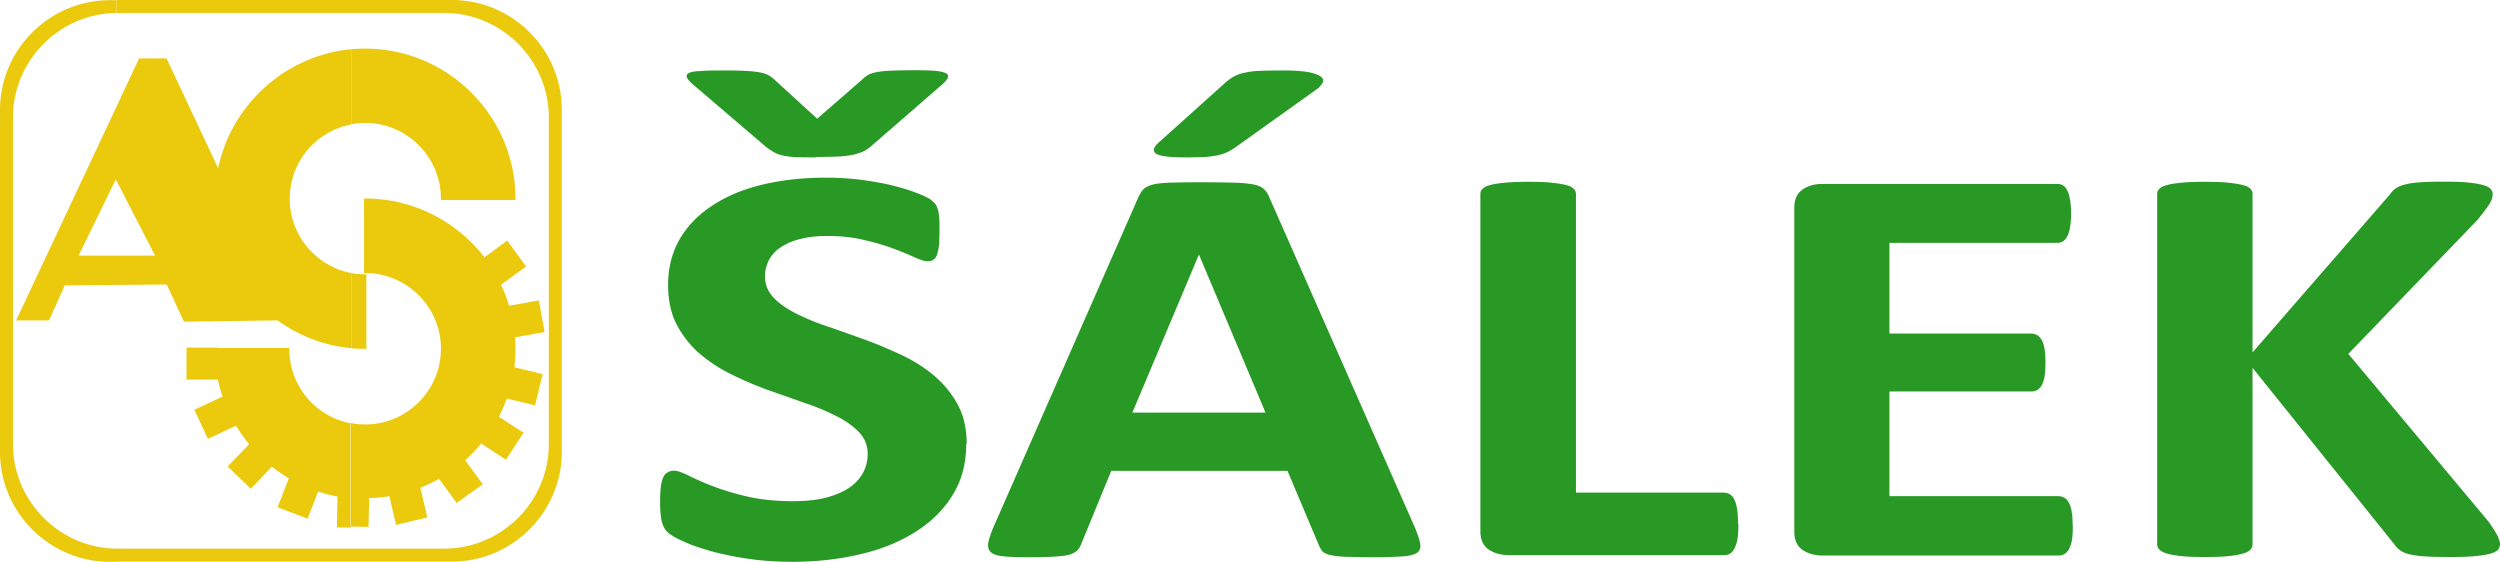
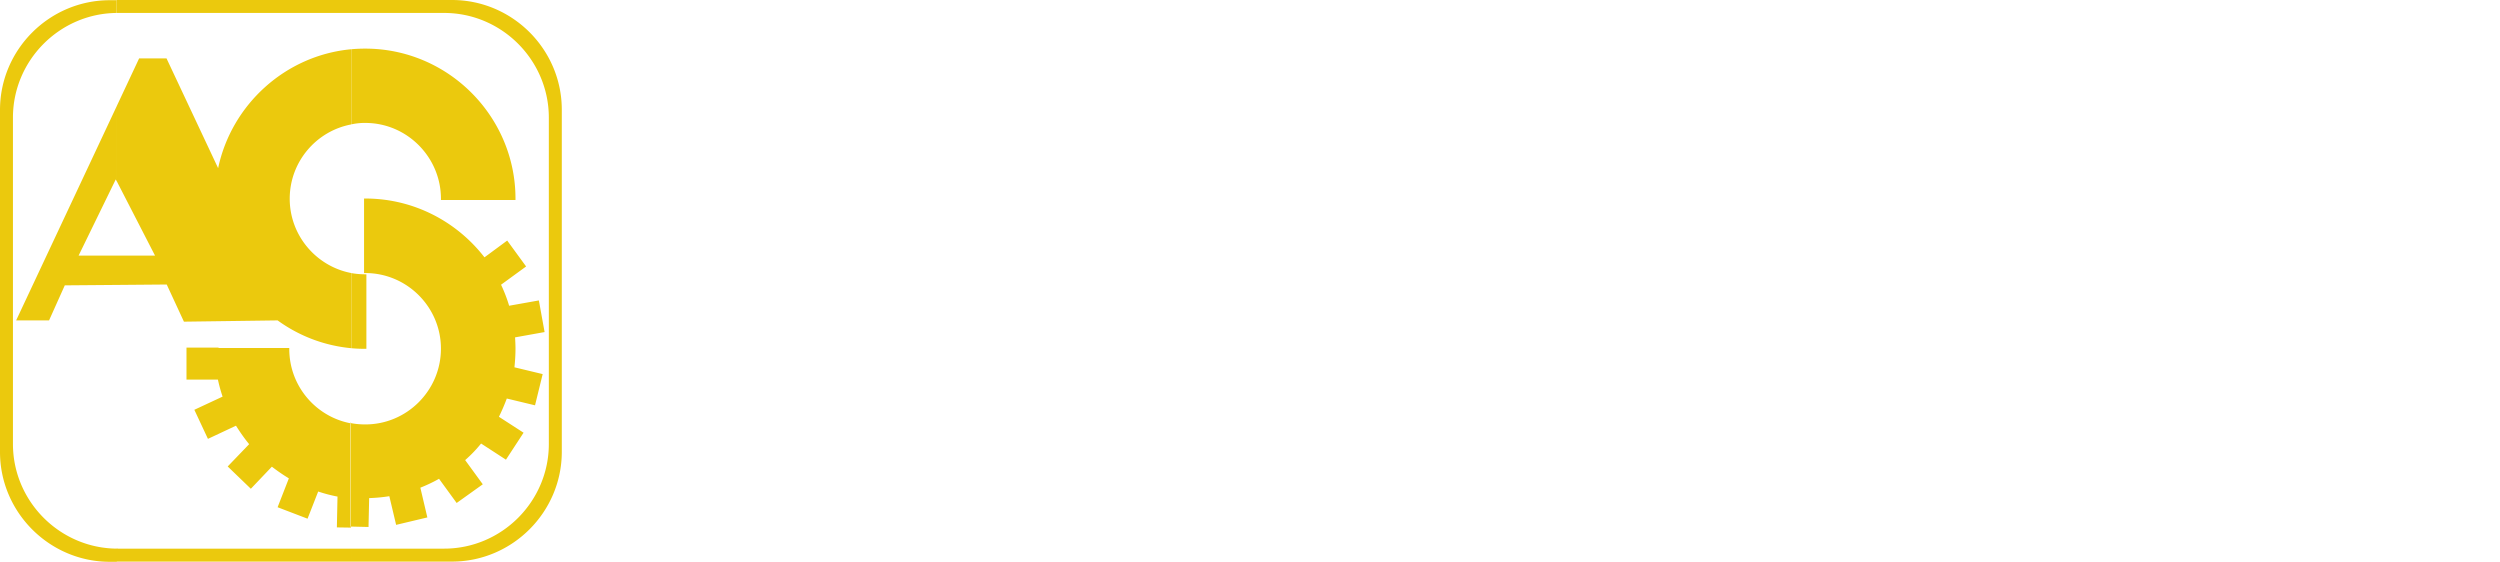
<svg xmlns="http://www.w3.org/2000/svg" width="178" height="40">
  <g fill="none" fill-rule="evenodd">
-     <path d="M68.797 31.607c0 1.384-.322 2.604-.983 3.66-.645 1.042-1.536 1.92-2.657 2.62-1.121.7-2.427 1.235-3.917 1.577-1.505.357-3.103.536-4.808.536-1.153 0-2.228-.074-3.21-.223a22.593 22.593 0 01-2.612-.536c-.753-.223-1.398-.432-1.905-.67-.507-.223-.876-.431-1.09-.61-.23-.178-.385-.431-.477-.759-.092-.342-.138-.818-.138-1.443 0-.432.015-.774.046-1.057.03-.282.092-.52.17-.7a.724.724 0 01.322-.371.86.86 0 01.445-.12c.23 0 .584.12 1.03.343a18.412 18.412 0 004.147 1.488c.967.223 2.058.343 3.318.343.83 0 1.567-.075 2.227-.224.645-.163 1.214-.387 1.66-.67a3.16 3.16 0 001.044-1.056c.245-.431.369-.893.369-1.414 0-.595-.2-1.116-.615-1.547-.415-.432-.952-.819-1.613-1.146a15.853 15.853 0 00-2.258-.938c-.845-.297-1.72-.61-2.611-.922a25.3 25.3 0 01-2.612-1.116 10.761 10.761 0 01-2.273-1.488 7.12 7.12 0 01-1.613-2.054c-.415-.789-.615-1.741-.615-2.842 0-1.265.308-2.381.891-3.348.584-.953 1.398-1.756 2.412-2.381.999-.64 2.197-1.116 3.564-1.429 1.367-.312 2.826-.461 4.363-.461.783 0 1.581.044 2.365.134.799.104 1.536.223 2.227.387.692.163 1.29.342 1.829.55.537.209.89.372 1.06.506.168.134.291.253.352.342.062.105.108.224.154.372.046.164.077.358.092.596.016.238.016.535.016.893 0 .386-.016.729-.03.997-.032.267-.078.49-.14.67a.617.617 0 01-.26.386c-.108.09-.261.12-.446.12-.2 0-.492-.105-.906-.284a21.053 21.053 0 00-1.52-.625c-.6-.223-1.291-.431-2.09-.61-.799-.193-1.66-.282-2.611-.282-.738 0-1.383.074-1.936.223a4.163 4.163 0 00-1.382.595 2.48 2.48 0 00-.83.908c-.17.357-.276.729-.276 1.13 0 .581.2 1.102.614 1.533.4.432.952.804 1.629 1.146a16.4 16.4 0 002.304.938c.86.297 1.735.61 2.641.937.891.328 1.767.7 2.643 1.116.86.417 1.628.908 2.288 1.488a7.038 7.038 0 011.629 2.04c.414.788.614 1.71.614 2.767l-.03-.015zm-10.69-20.402c-.554 0-1.015 0-1.398-.015a5.308 5.308 0 01-.968-.119 2.071 2.071 0 01-.692-.267c-.2-.12-.414-.253-.63-.447l-5.115-4.375c-.23-.208-.368-.372-.4-.49-.045-.135.016-.224.154-.299.139-.074.4-.119.784-.133.368-.03.845-.045 1.428-.045.707 0 1.29 0 1.736.03.446.015.799.06 1.06.104.277.044.476.119.63.193.138.075.276.179.43.313l3.057 2.797 3.18-2.767c.138-.134.276-.239.43-.343.154-.089.353-.149.63-.208a7.82 7.82 0 011.044-.104A49.67 49.67 0 0165.203 5c.584 0 1.045.015 1.398.045.338.03.584.089.737.163.154.075.2.179.154.298-.046.134-.154.283-.353.461l-5.04 4.375a2.7 2.7 0 01-.614.432 3.56 3.56 0 01-.798.253 6.67 6.67 0 01-1.06.119c-.4.015-.906.03-1.475.03l-.046.03zm42.627 26.34c.2.49.337.878.383 1.16.046.283-.015.506-.215.64-.184.149-.522.223-.998.268-.492.03-1.152.06-1.997.06a67.71 67.71 0 01-2.059-.03 6.041 6.041 0 01-1.12-.12c-.262-.059-.446-.148-.554-.252a1.63 1.63 0 01-.26-.432l-2.244-5.312H79.12L77 38.69a1.451 1.451 0 01-.276.477c-.107.119-.292.223-.538.312-.246.075-.614.12-1.06.149-.46.03-1.06.045-1.797.045-.799 0-1.413-.015-1.858-.06-.446-.045-.753-.134-.922-.298-.17-.148-.23-.372-.184-.67.046-.282.184-.669.383-1.145l10.308-23.467c.107-.223.215-.417.368-.566.139-.134.369-.253.661-.327.307-.075.722-.12 1.26-.134.522-.015 1.244-.03 2.12-.03 1.013 0 1.827.015 2.427.03.598.015 1.06.074 1.397.134.338.074.584.193.722.342a1.7 1.7 0 01.384.61l10.339 23.453zM85.387 18.14h-.03l-4.731 11.235h9.478L85.372 18.14h.015zM87.17 5.952c.23-.208.445-.372.66-.49a2.65 2.65 0 01.783-.283 5.42 5.42 0 011.091-.134c.43-.015.968-.03 1.598-.03.799 0 1.413.045 1.843.119.445.09.737.193.906.327.154.12.2.268.108.447a1.504 1.504 0 01-.492.506l-5.73 4.092a4.697 4.697 0 01-.522.312c-.184.09-.4.164-.66.224a6.74 6.74 0 01-.922.134c-.369.014-.814.03-1.352.03-.583 0-1.045-.016-1.398-.06-.353-.045-.614-.104-.753-.194-.153-.089-.199-.208-.168-.342.03-.134.153-.297.368-.49l4.64-4.168zm36.605 31.34c0 .401-.015.759-.061 1.026a2.303 2.303 0 01-.2.685c-.092.193-.2.327-.323.402-.123.089-.276.119-.445.119h-15.315c-.568 0-1.045-.134-1.444-.402-.384-.268-.584-.7-.584-1.295V13.795c0-.134.046-.253.17-.358.107-.119.307-.208.552-.267.261-.075.615-.12 1.045-.164.445-.045.983-.06 1.644-.06.675 0 1.213.015 1.643.06.43.045.784.104 1.03.164.26.06.445.148.552.267a.494.494 0 01.169.358v21.28h10.507c.17 0 .323.044.446.118a.79.79 0 01.323.372c.092.179.153.402.199.685.046.283.062.625.062 1.027l.03.015zm23.81.134c0 .401-.015.729-.061.997a2.227 2.227 0 01-.2.654.943.943 0 01-.323.358.846.846 0 01-.43.119h-16.79c-.568 0-1.044-.134-1.444-.402-.384-.268-.583-.7-.583-1.295V14.792c0-.596.2-1.027.583-1.295.385-.268.86-.402 1.445-.402h16.682a.78.78 0 01.414.104c.123.06.215.179.307.358.093.163.154.386.2.654.047.268.077.596.077 1.012 0 .372-.03.7-.077.967-.046.268-.107.477-.2.64-.092.164-.184.283-.307.357a.779.779 0 01-.414.105h-11.936v6.458h10.092c.154 0 .307.045.43.119s.23.193.323.342c.092.164.154.372.2.64.046.268.061.58.061.967 0 .402-.015.73-.061.983a2.02 2.02 0 01-.2.625.892.892 0 01-.323.342.874.874 0 01-.43.104h-10.092v7.455h12.028c.153 0 .307.045.43.12.138.074.23.193.322.357.093.163.154.372.2.64.047.267.062.595.062.996l.015-.014zM178 38.736a.64.64 0 01-.138.4c-.092.105-.277.21-.553.284-.261.074-.63.134-1.106.178-.461.045-1.045.06-1.751.06-1.122 0-1.92-.03-2.412-.104-.491-.075-.845-.164-1.06-.313a1.574 1.574 0 01-.507-.491L160.38 26.19v12.56a.517.517 0 01-.154.387c-.107.119-.276.208-.553.283-.26.074-.6.134-1.029.178-.43.045-.983.06-1.643.06-.646 0-1.199-.015-1.644-.06-.446-.044-.799-.104-1.045-.178-.261-.075-.445-.164-.553-.283a.531.531 0 01-.169-.387V13.824a.48.48 0 01.17-.387c.107-.119.306-.208.552-.267.261-.075.615-.12 1.045-.164.445-.045.983-.06 1.644-.06.675 0 1.213.015 1.643.06.43.045.783.104 1.03.164.26.06.445.148.552.267a.517.517 0 01.154.387V25.09l9.785-11.25c.123-.178.26-.327.446-.446.168-.12.399-.209.675-.268.277-.074.63-.119 1.06-.149.43-.03.983-.044 1.66-.044.69 0 1.243.014 1.705.059.445.045.798.104 1.059.179.277.074.461.163.553.282a.477.477 0 01.154.358c0 .238-.077.476-.23.714-.154.238-.446.64-.876 1.16l-9.17 9.51 10 11.964c.383.565.614.922.675 1.116.077.178.123.327.123.446v.015z" fill="#299926" />
    <path d="M24.998 30.129c.318.06.665.09 1.013.09 2.964 0 5.384-2.419 5.384-5.397 0-2.963-2.42-5.381-5.384-5.381h-.09v-5.306h.09c3.448 0 6.518 1.647 8.484 4.187l1.618-1.194 1.346 1.844-1.784 1.3c.227.484.423.983.575 1.497l2.117-.378.408 2.252-2.102.378c.015.272.03.53.03.801 0 .454-.03.892-.075 1.33l2.01.484-.544 2.223-2.01-.484a14.42 14.42 0 01-.56 1.3l1.754 1.134-1.255 1.92-1.77-1.15a9.27 9.27 0 01-1.134 1.18l1.255 1.723-1.86 1.33-1.255-1.723c-.423.242-.877.454-1.33.635l.498 2.117-2.223.529-.484-2.041c-.469.075-.953.12-1.436.136l-.046 2.056-1.285-.03v-7.423l.045.06zm0 9.856h7.183c4.295 0 7.819-3.522 7.819-7.816V7.816C40 3.507 36.476 0 32.181 0h-7.183v.922h6.624c4.098 0 7.455 3.356 7.455 7.453V31.61c0 4.097-3.357 7.453-7.455 7.453h-6.624v.922zm0-15.193c.333.03.665.045 1.013.045h.076v-5.306h-.076c-.348 0-.68-.03-1.013-.09v5.351zm0-15.933a4.432 4.432 0 011.013-.106c2.964 0 5.384 2.434 5.384 5.397v.09h5.308v-.09c0-5.88-4.809-10.688-10.692-10.688-.348 0-.68.015-1.013.045V8.86zm-.953 26.5c-.484-.09-.937-.212-1.39-.363l-.757 1.935-2.132-.816.801-2.056c-.423-.257-.817-.53-1.21-.831L17.86 34.8l-1.648-1.588 1.527-1.587c-.348-.423-.65-.862-.937-1.315l-1.997.937-.968-2.07 2.012-.938a10.986 10.986 0 01-.333-1.21h-2.238v-2.282h2.283v.03h5.036v.076c0 2.63 1.89 4.822 4.386 5.29v7.423l-.998-.015.045-2.192h.015zM24.998 0v.922H8.302V0h16.696zm0 3.507c-4.688.439-8.514 3.946-9.467 8.466l-3.675-7.816h-1.95L8.317 7.543v5.367l2.722 5.291H8.318v2.086l3.553-.03 1.225 2.646 6.67-.091a10.583 10.583 0 005.247 1.98v-5.351c-2.48-.469-4.385-2.661-4.385-5.291 0-2.63 1.89-4.823 4.385-5.291V3.507h-.015zm0 35.556v.922H8.318v-.937c.03 0 .045.015.075.015h16.62-.015zM8.318 0v.922C4.25.952.922 4.293.922 8.375V31.61c0 4.082 3.328 7.422 7.396 7.453V40h-.5C3.525 40 0 36.478 0 32.184V7.831C0 3.522 3.524.015 7.819.015h.499V0zm0 7.543L1.149 22.812h2.344l1.12-2.495 3.705-.03v-2.086H5.595l2.647-5.427.076.151V7.543z" fill="#EBC90D" />
  </g>
</svg>